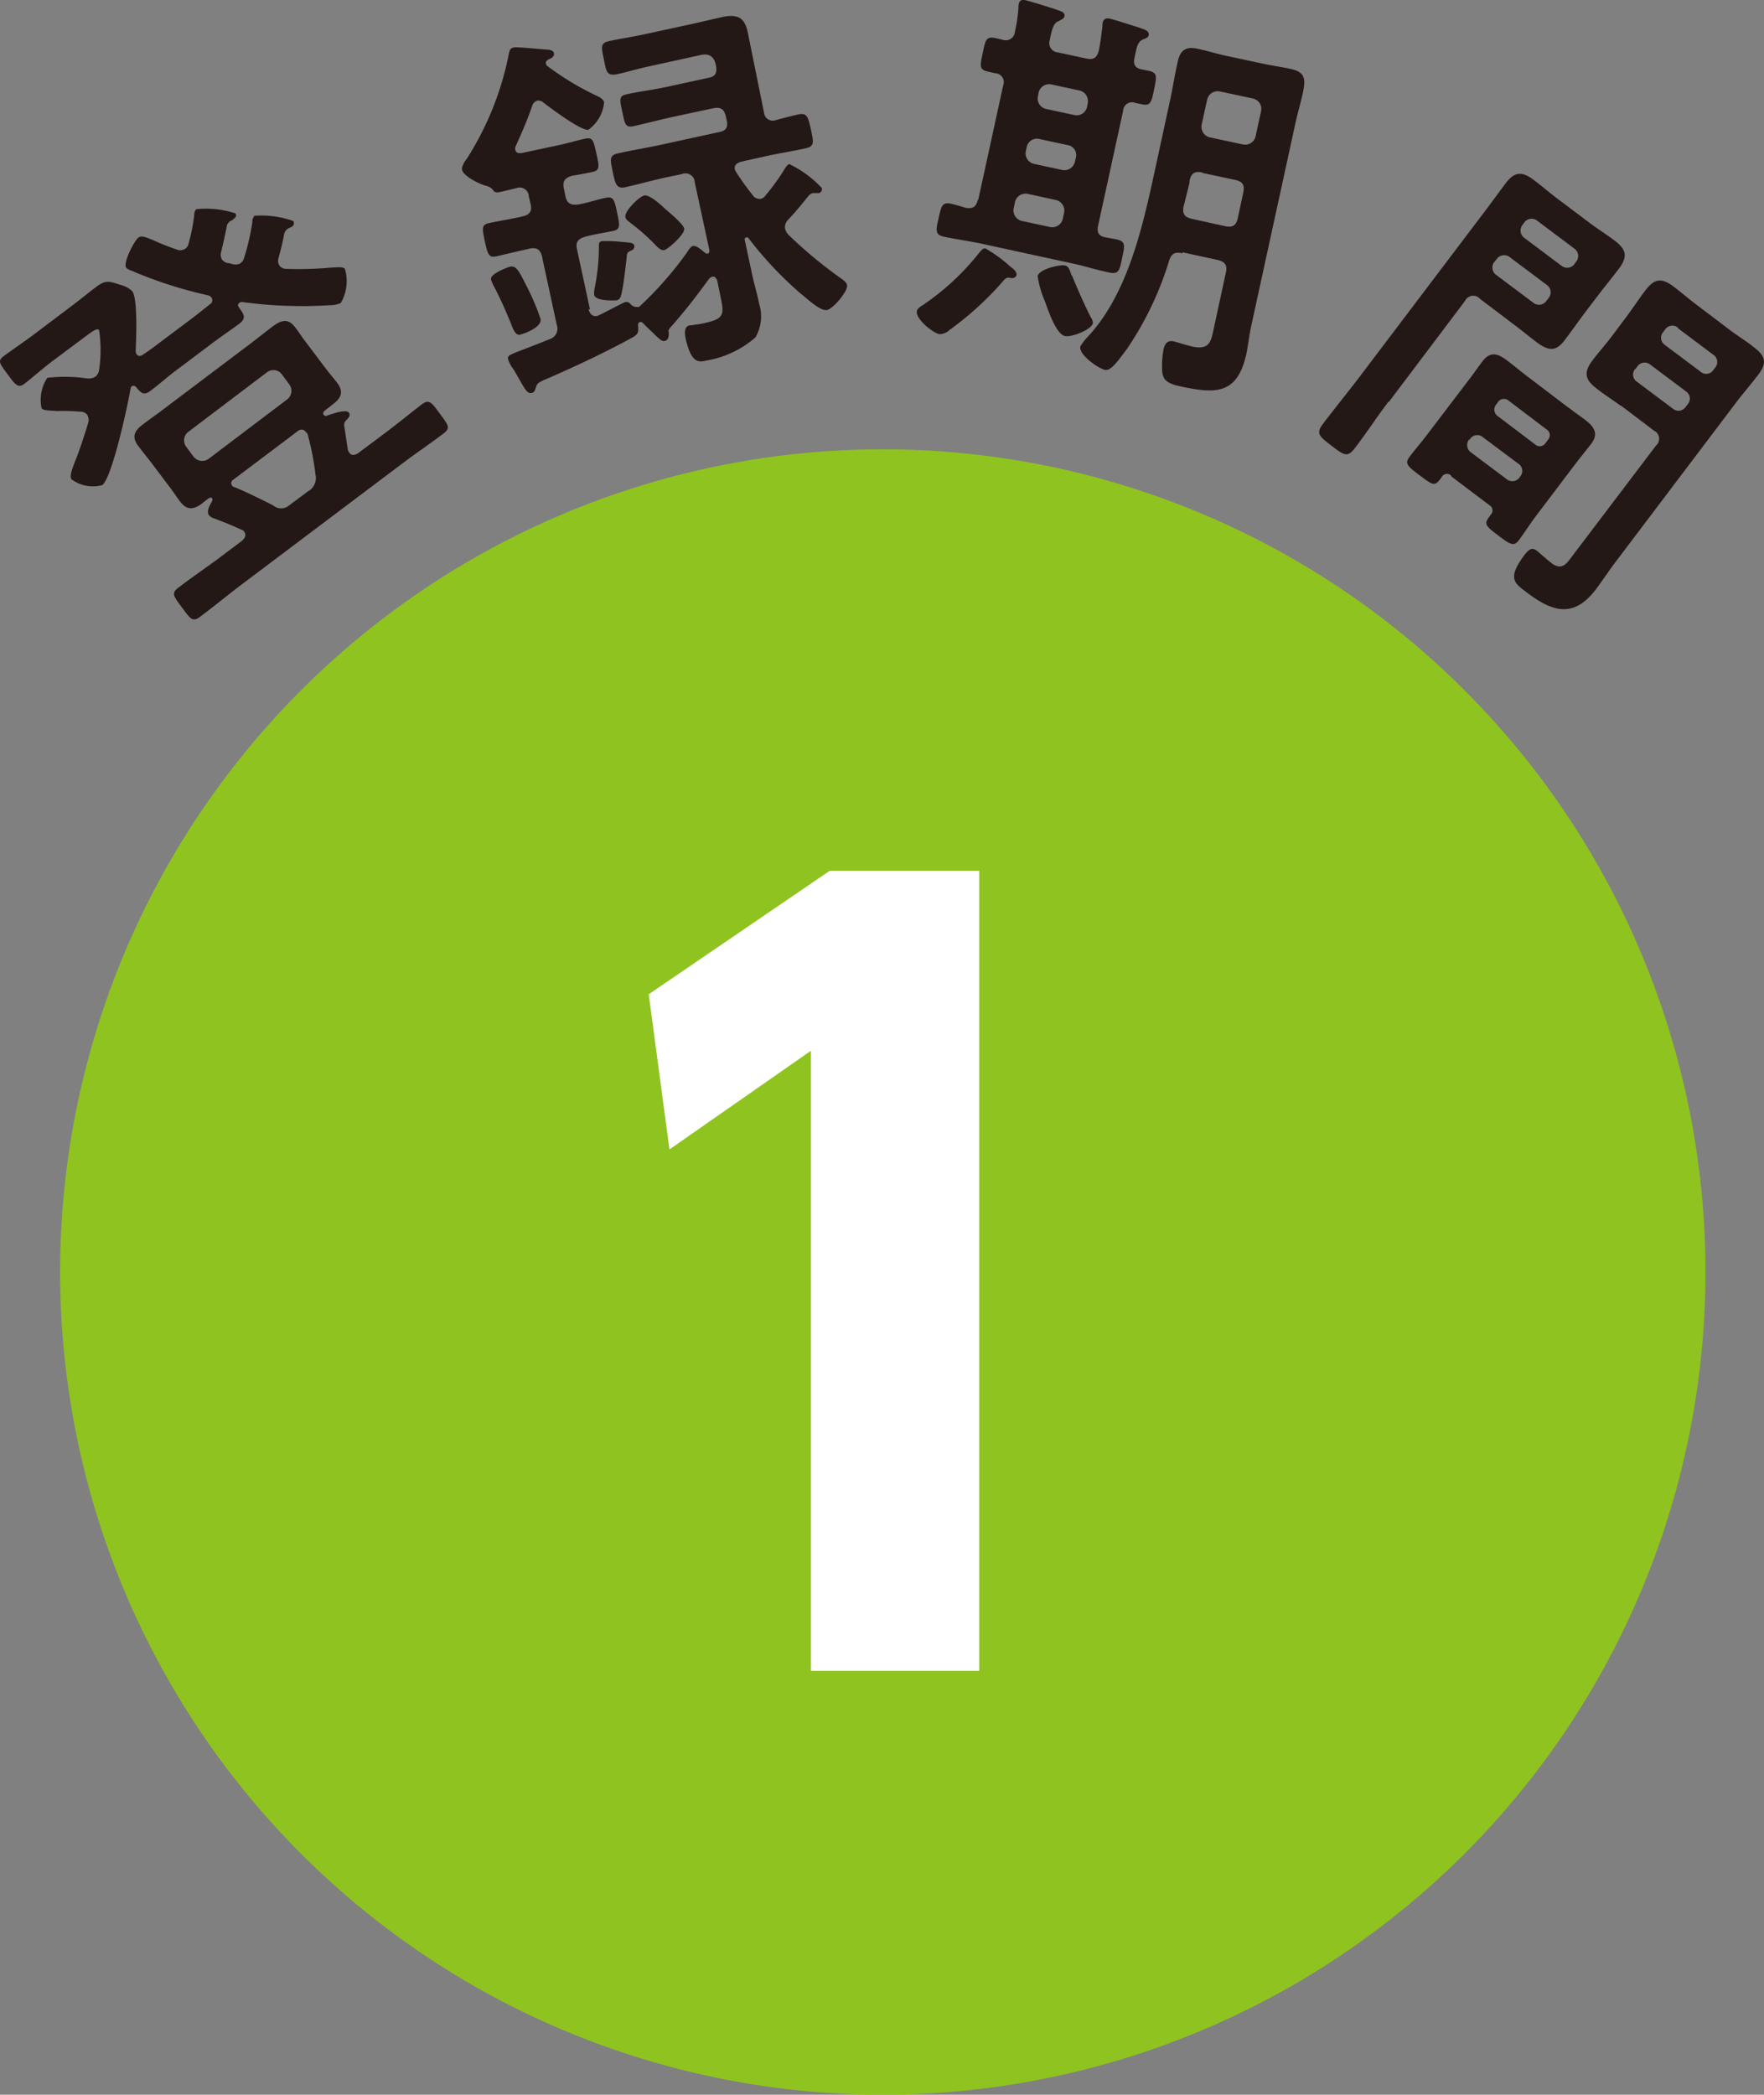
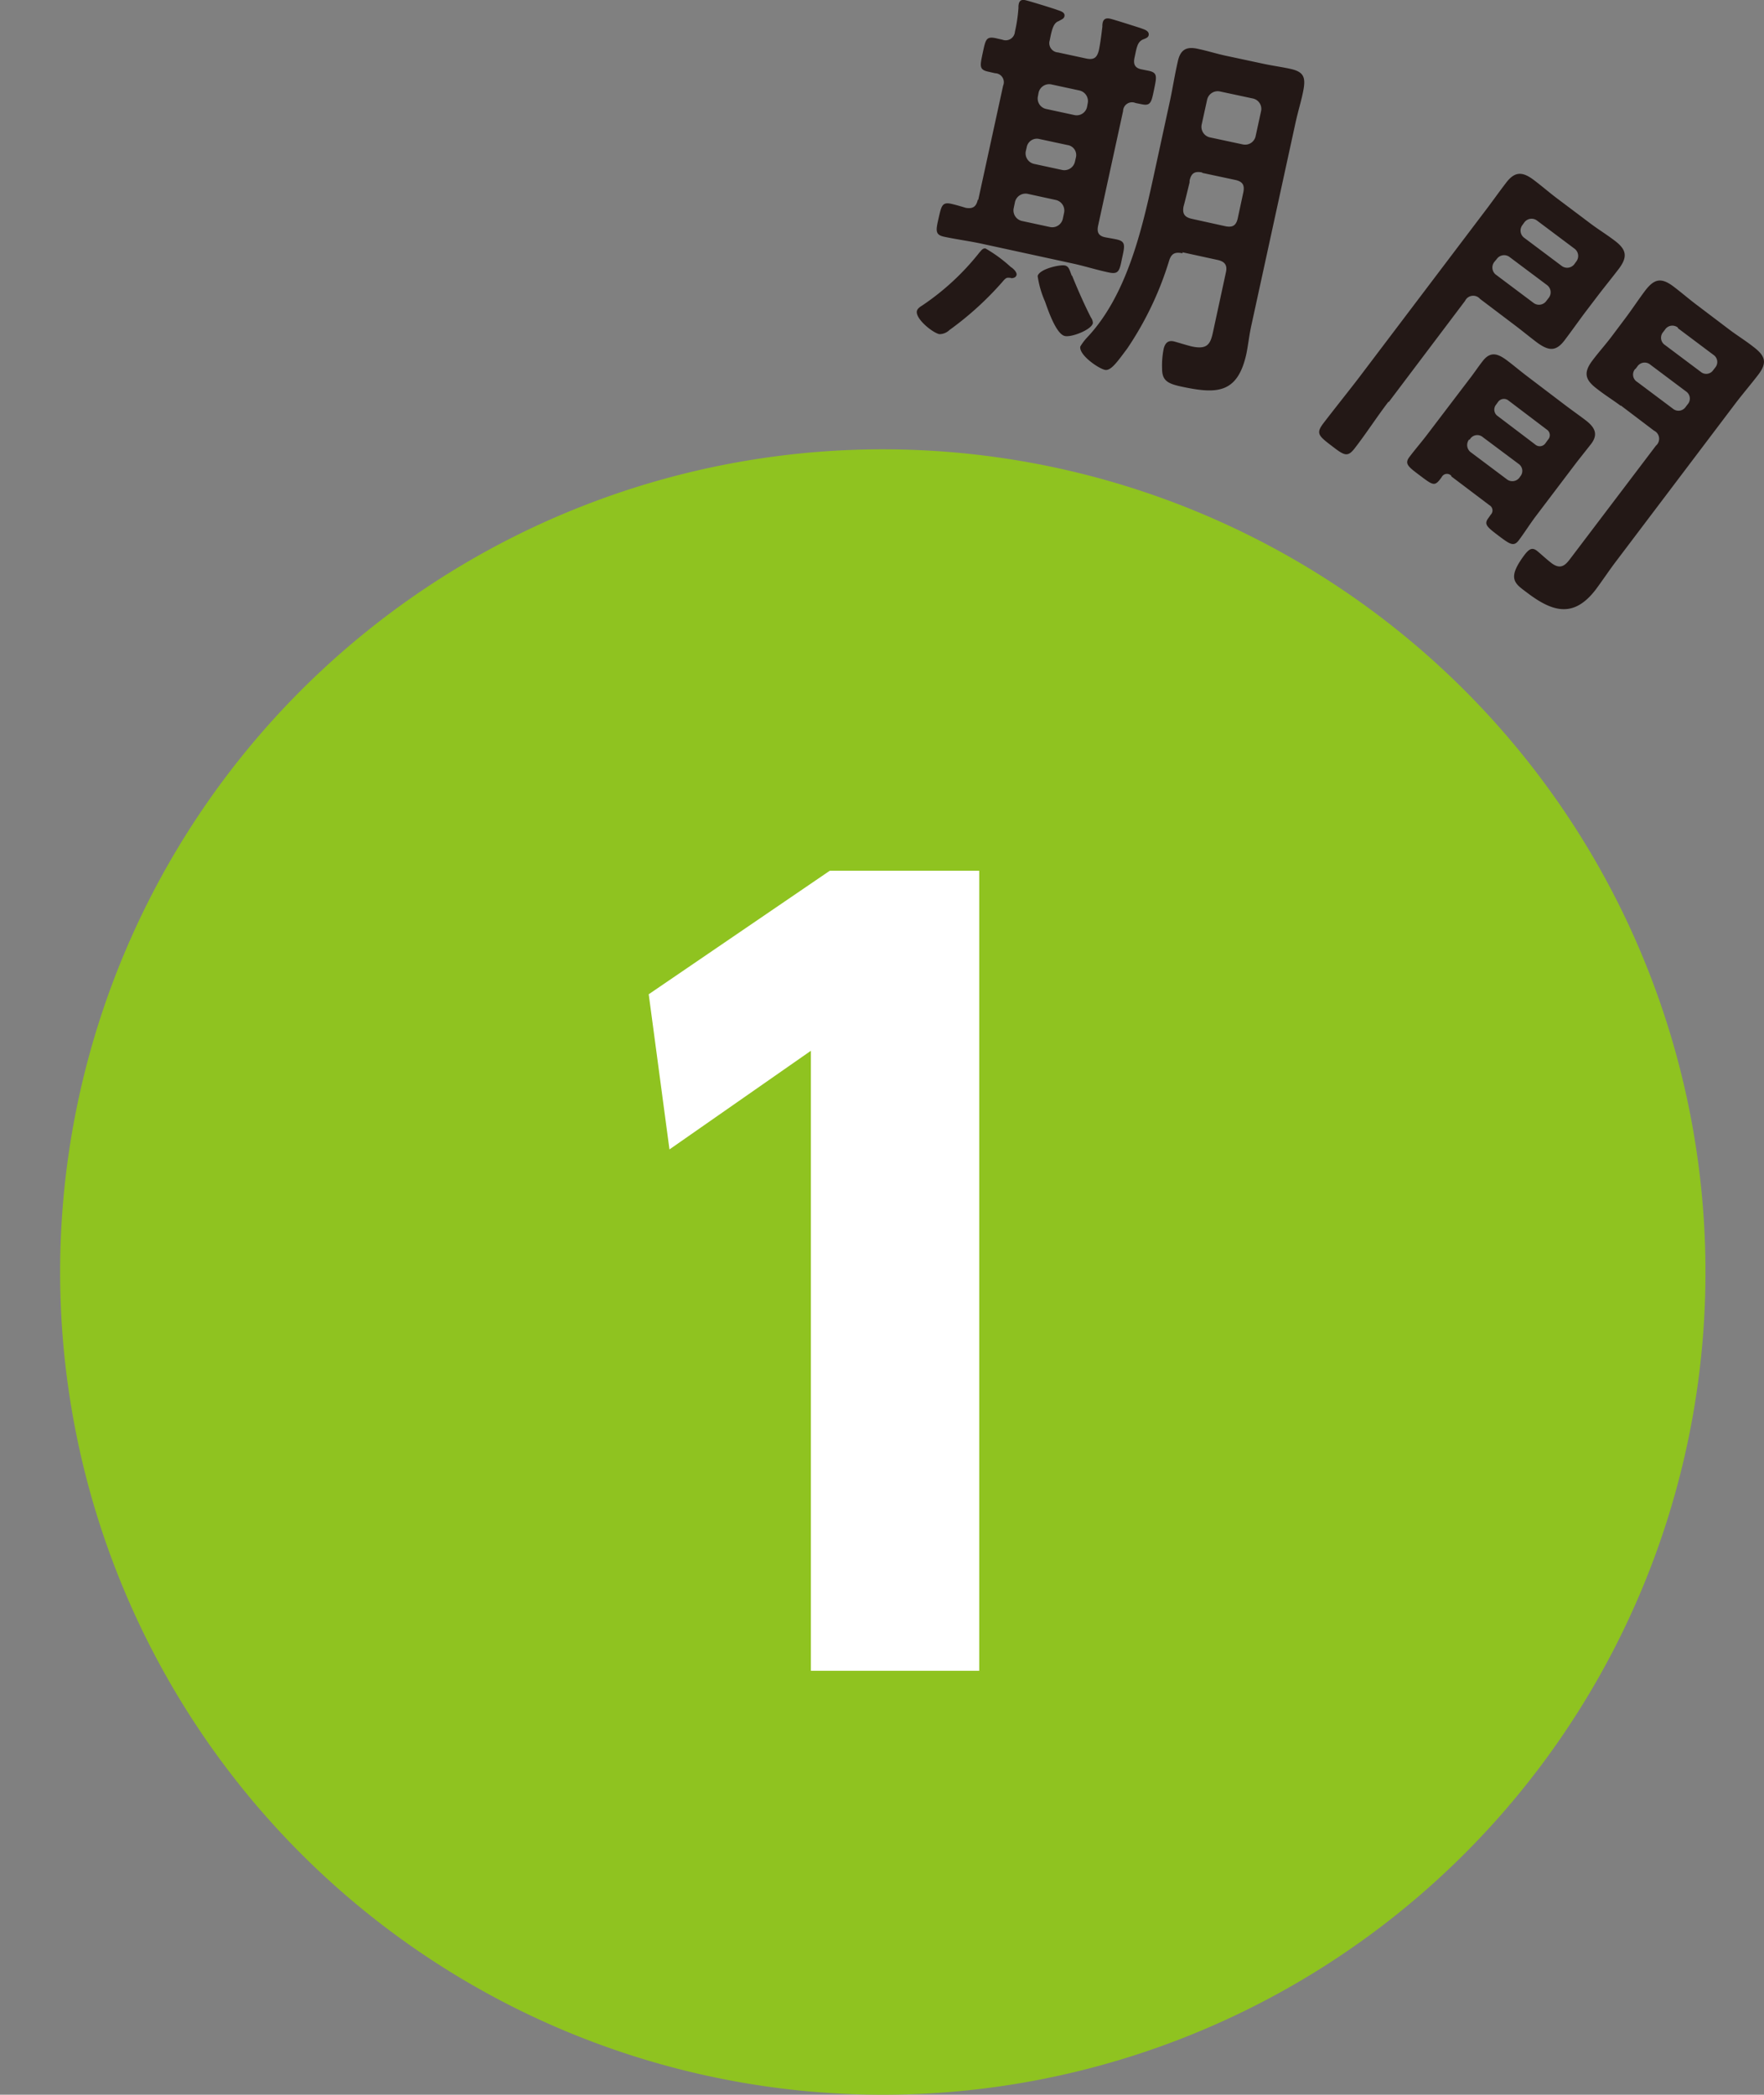
<svg xmlns="http://www.w3.org/2000/svg" width="90.128" height="107.021" viewBox="0 0 90.128 107.021">
  <rect x="0" y="0" width="90.128" height="107.021" fill="#808080" stroke="none" />
  <g id="_レイヤー_3" transform="translate(-0.027 0.004)">
    <path id="パス_3677" data-name="パス 3677" d="M42.033,0A42.033,42.033,0,1,1,0,42.033,42.033,42.033,0,0,1,42.033,0Z" transform="translate(3.099 22.952)" fill="#8fc320" />
-     <path id="パス_229" data-name="パス 229" d="M12.983,6.9a4.914,4.914,0,0,1,2.023.261.2.2,0,0,1-.065.294.251.251,0,0,1-.114.049.572.572,0,0,0-.13.082.429.429,0,0,0-.147.228c-.082.44-.179.832-.294,1.24a.479.479,0,0,0,.049.391.448.448,0,0,0,.31.163,18.83,18.83,0,0,0,2.349-.065c.163,0,.587-.065.685.065a2.2,2.2,0,0,1-.212,1.745,1.374,1.374,0,0,1-.571.114,22.52,22.52,0,0,1-4.453-.163.242.242,0,0,0-.147.033c-.1.065-.1.163-.016.261.228.326.391.522,0,.816-.44.326-.9.636-1.337.962L9.019,14.8c-.44.326-.848.7-1.289,1.028-.359.277-.489.13-.75-.179a.178.178,0,0,0-.212-.049c-.049.033-.049.065-.065.1-.13.8-.946,4.583-1.452,4.958a1.842,1.842,0,0,1-1.566-.294c-.13-.179.065-.6.13-.8.261-.636.522-1.435.718-2.088a.509.509,0,0,0-.049-.408.431.431,0,0,0-.343-.163,10.863,10.863,0,0,0-1.191-.033c-.538-.033-.718-.033-.8-.147a2.052,2.052,0,0,1,.294-1.55,7.824,7.824,0,0,1,2.039.033.709.709,0,0,0,.408-.082.53.53,0,0,0,.2-.359,6.987,6.987,0,0,0,0-2.023c-.082-.114-.261,0-.555.212l-1.876,1.4c-.489.375-.946.783-1.386,1.125-.326.245-.473.033-.848-.473-.424-.571-.538-.7-.2-.946.44-.326.946-.669,1.435-1.028l2.12-1.6c.408-.31.783-.62,1.174-.913.473-.359.669-.277,1.207-.1a1.344,1.344,0,0,1,.62.326c.294.391.2,2.463.179,3.017a.34.34,0,0,0,.049.212c.1.13.245.082.343,0,.228-.147.473-.326.685-.489l1.892-1.419c.277-.212.555-.44.848-.669a.233.233,0,0,0,.049-.326.289.289,0,0,0-.179-.114A22.084,22.084,0,0,1,6.915,9.775c-.114-.065-.375-.13-.44-.228-.179-.228.408-1.37.62-1.533.163-.114.326-.049.8.147a12.234,12.234,0,0,0,1.158.457.46.46,0,0,0,.457-.049.48.48,0,0,0,.163-.294,9.072,9.072,0,0,0,.277-1.419.455.455,0,0,1,.1-.294,4.78,4.78,0,0,1,2.006.212c.065.082.033.2-.082.277l-.082.065s-.082.049-.114.065a.369.369,0,0,0-.163.245c-.082.44-.179.848-.277,1.272a.52.52,0,0,0,.033.44.508.508,0,0,0,.31.179c.114,0,.212.065.343.065a.439.439,0,0,0,.294-.065.5.5,0,0,0,.163-.212,11.84,11.84,0,0,0,.44-1.892.38.38,0,0,1,.1-.294Zm-2.61,14.68c-.44.326-.783.391-1.142-.082-.179-.228-.326-.473-.555-.767l-.995-1.321c-.228-.294-.408-.506-.587-.75-.375-.489-.179-.8.261-1.125.359-.277.75-.538,1.125-.832l4.371-3.295c.359-.277.734-.571,1.093-.848.44-.326.8-.457,1.174.049.179.228.326.473.555.767l.995,1.321c.228.294.408.506.587.734.375.506.163.816-.277,1.142l-.359.277s-.13.13-.065.2a.142.142,0,0,0,.2.049c.212-.065.946-.343,1.093-.147.114.163-.016.261-.114.375a.338.338,0,0,0-.114.343c.065.408.114.75.179,1.174a.384.384,0,0,0,.082.163c.114.163.277.114.424.033l1.354-1.011c.652-.489,1.289-1.011,1.925-1.5.375-.277.489-.1.913.473s.571.734.2,1.011c-.636.489-1.321.946-1.974,1.435L12.167,25.89c-.652.506-1.272,1.011-1.925,1.5-.375.277-.489.1-.913-.473s-.571-.734-.2-1.011c.636-.489,1.3-.946,1.974-1.435l1.3-.979c.13-.13.228-.277.1-.457a.237.237,0,0,0-.147-.1c-.636-.294-.669-.294-1.37-.571a.546.546,0,0,1-.277-.163c-.147-.2.033-.522.147-.7.016-.065.049-.13,0-.179-.049-.065-.147,0-.2.033l-.261.2Zm4.322-5.3a.549.549,0,0,0,.114-.767l-.375-.506a.535.535,0,0,0-.767-.114L9.655,17.931a.547.547,0,0,0-.114.767l.375.506a.562.562,0,0,0,.767.114Zm1.06,4.7a.778.778,0,0,0,.391-.864,14.282,14.282,0,0,0-.391-2.023.238.238,0,0,0-.1-.147c-.13-.179-.31-.147-.457-.016l-3.246,2.447a.206.206,0,0,0-.065.31.22.22,0,0,0,.147.082c.587.245,1.386.636,1.957.93a.615.615,0,0,0,.8,0Z" transform="translate(0 4.124)" fill="#231816" />
-     <path id="パス_230" data-name="パス 230" d="M20.961,15.461c.049.228.2.424.457.359.033,0,.065-.033.114-.049.179-.082,1.223-.636,1.3-.652a.256.256,0,0,1,.277.1.44.44,0,0,0,.375.147c.065,0,.082-.016.13-.065A18.045,18.045,0,0,0,26,12.574c.1-.163.2-.31.31-.326.179-.033.473.245.6.343.049.033.082.065.13.049.1-.016.1-.1.1-.179L26.392,9a.471.471,0,0,0-.652-.424l-.783.163c-.685.147-1.386.343-2.1.506-.457.1-.522-.147-.652-.767-.13-.636-.2-.864.277-.962.718-.163,1.435-.277,2.12-.424l3.066-.669c.294-.065.408-.2.375-.506l-.065-.294c-.082-.359-.261-.489-.652-.408l-2.055.44c-.669.147-1.337.326-2.006.473-.408.082-.44-.082-.571-.718-.147-.652-.179-.832.228-.913.669-.147,1.354-.228,2.039-.375l2.169-.473c.31-.065.391-.228.359-.538-.033-.179-.1-.767-.783-.62l-2.675.587c-.538.114-1.06.277-1.582.391-.555.114-.571-.114-.7-.75s-.2-.848.31-.946c.538-.114,1.093-.2,1.631-.31L26.278.9c.506-.114.995-.228,1.5-.343,1.109-.245,1.24.31,1.386,1.093l.767,3.784a.449.449,0,0,0,.587.391c.408-.114.783-.212,1.158-.294.457-.1.506.13.652.767.13.636.2.864-.277.962-.718.163-1.419.261-2.12.424l-1.174.261c-.2.065-.375.163-.31.408,0,.033.049.1.065.13a13.21,13.21,0,0,0,.832,1.158.433.433,0,0,0,.424.2.44.44,0,0,0,.245-.179,11.132,11.132,0,0,0,.995-1.386c.049-.065.114-.179.212-.212a5.617,5.617,0,0,1,1.664,1.223.208.208,0,0,1-.163.261h-.294a.429.429,0,0,0-.228.147c-.408.506-.587.734-1.044,1.223a.525.525,0,0,0-.147.457.751.751,0,0,0,.163.294,23.011,23.011,0,0,0,2.757,2.283c.1.082.212.147.245.294.065.31-.718,1.207-1.011,1.272-.343.082-.979-.538-1.354-.832a18.872,18.872,0,0,1-2.659-2.822.109.109,0,0,0-.13-.049c-.082.016-.082.082-.065.163l.343,1.6c.13.636.31,1.207.391,1.647a2.125,2.125,0,0,1-.2,1.7A5.093,5.093,0,0,1,27,18.1c-.359.082-.783.212-1.077-1.142-.049-.228-.082-.587.2-.652a1.267,1.267,0,0,0,.261-.033,3.785,3.785,0,0,0,.62-.114c.979-.212.864-.538.685-1.419l-.147-.718c-.049-.114-.114-.245-.261-.2a.3.3,0,0,0-.163.114c-.7.946-1.028,1.386-1.827,2.316-.212.228-.261.277-.228.424.016.179-.016.391-.212.424-.13.033-.245-.065-.669-.489-.13-.114-.277-.261-.457-.44a.118.118,0,0,0-.13-.033c-.082.016-.1.082-.1.163.033.359.016.457-.31.636-1.4.767-2.871,1.452-4.322,2.088-.522.212-.538.277-.6.489-.049.163-.1.228-.2.245-.212.049-.343-.179-.6-.636-.1-.163-.2-.359-.343-.587a1.583,1.583,0,0,1-.261-.489c-.049-.2.049-.228.767-.506.343-.13.767-.294,1.37-.538a.561.561,0,0,0,.343-.734l-.75-3.474c-.082-.359-.261-.489-.652-.408l-.13.033c-.522.114-1.044.245-1.566.359-.391.082-.424-.13-.571-.75-.13-.636-.2-.864.2-.946.538-.114,1.06-.2,1.582-.31l.13-.033c.391-.082.506-.277.424-.636L17.91,9.7a.46.46,0,0,0-.62-.408c-.277.065-.6.147-.848.2-.147.033-.277.033-.359-.1a.587.587,0,0,0-.343-.212c-.408-.114-1.174-.506-1.24-.832-.033-.147.147-.44.245-.555A15.5,15.5,0,0,0,16.9,2.4c.033-.147.049-.245.245-.294.179-.033,1.3.082,1.566.1.179.016.44,0,.489.2.033.13-.114.245-.2.277s-.245.114-.212.245a.187.187,0,0,0,.1.147A14.445,14.445,0,0,0,21.434,4.6c.13.065.294.163.326.31a1.947,1.947,0,0,1-.8,1.4c-.359.082-1.957-1.125-2.3-1.386a.376.376,0,0,0-.31-.1.382.382,0,0,0-.261.261c-.245.718-.538,1.386-.848,2.071a.231.231,0,0,0-.016.179c.033.179.179.179.343.163l1.908-.408c.473-.1.93-.245,1.337-.326.391-.082.408.147.555.767.13.6.2.848-.179.93-.2.049-.816.163-1.06.2-.375.114-.506.277-.424.652l.082.408c.082.359.277.457.652.408.489-.082.93-.245,1.419-.343.391-.082.44.147.571.783s.179.832-.212.913c-.473.1-.946.163-1.419.294-.359.1-.506.277-.424.636l.669,3.1ZM17.5,16.782c-.245.049-.343-.2-.424-.375a21.614,21.614,0,0,0-.93-2.071,1.538,1.538,0,0,1-.163-.375c-.065-.31.913-.636.962-.652.31-.065.44.163.816.913a12.23,12.23,0,0,1,.75,1.745c.1.457-.946.8-1.011.8Zm5.122-4.746c.408.049.652.016.685.212a.218.218,0,0,1-.147.228c-.179.082-.245.114-.245.343-.049.44-.163,1.452-.261,1.843-.033.147-.065.326-.245.359-.082.016-1.093.065-1.158-.277a1.524,1.524,0,0,1,.033-.375,10.706,10.706,0,0,0,.212-2.153c0-.082,0-.179.147-.212a6.688,6.688,0,0,1,.979.033Zm2.218.424c-.179.033-.343-.147-.457-.261a10.3,10.3,0,0,0-1.272-1.125c-.114-.1-.245-.163-.261-.31-.065-.277.685-1.028.962-1.093s.9.522,1.125.734c.2.163.864.734.913.946.065.294-.832,1.06-1.011,1.109Z" transform="translate(9.132 0.314)" fill="#231816" />
    <path id="パス_231" data-name="パス 231" d="M33.548,14.193c-.2-.016-.228-.033-.424.2a16.14,16.14,0,0,1-2.708,2.463.741.741,0,0,1-.522.212c-.359-.082-1.24-.8-1.142-1.191.033-.13.2-.228.277-.277a12.815,12.815,0,0,0,2.92-2.708c.082-.082.163-.228.31-.2a7.209,7.209,0,0,1,1.289.946c.114.065.326.261.294.408-.033.13-.163.163-.277.163Zm-1.664-3.98,1.272-5.839a.456.456,0,0,0-.408-.636l-.359-.082c-.473-.1-.408-.31-.277-.946.147-.669.163-.864.652-.767l.359.082a.471.471,0,0,0,.636-.408A7.626,7.626,0,0,0,33.94.394a.794.794,0,0,1,.016-.2c.049-.212.2-.228.375-.179.212.049,1.321.391,1.55.473.163.065.457.114.408.343-.033.13-.13.147-.294.245-.245.082-.326.375-.408.734l-.049.245a.476.476,0,0,0,.424.62l1.435.31c.391.082.555-.033.652-.424.082-.391.13-.816.179-1.207a.794.794,0,0,1,.016-.2c.049-.212.2-.245.391-.2.261.065,1.223.375,1.533.473.163.065.473.13.424.375-.033.114-.13.147-.294.212-.277.13-.31.375-.424.913-.082.359.016.555.391.62l.326.065c.473.1.408.31.277.962-.13.62-.163.848-.62.75l-.326-.065a.456.456,0,0,0-.636.408l-1.272,5.839c-.082.359.016.555.391.62.179.033.375.065.538.1.473.1.44.294.294.946-.13.636-.163.848-.652.75-.636-.13-1.24-.326-1.843-.457l-4.73-1.028c-.62-.13-1.24-.212-1.859-.343-.473-.1-.44-.31-.294-.946s.179-.848.669-.734c.212.049.489.13.718.2.375.065.538-.065.62-.424Zm4.388.652a.554.554,0,0,0-.424-.652L34.413,9.9a.554.554,0,0,0-.652.424l-.065.31a.554.554,0,0,0,.424.652l1.435.31a.554.554,0,0,0,.652-.424l.065-.31ZM34.315,7.718a.554.554,0,0,0,.424.652l1.435.31a.554.554,0,0,0,.652-.424l.049-.212a.515.515,0,0,0-.424-.636L35.016,7.1a.527.527,0,0,0-.652.408l-.049.212Zm2.365,6.361c.277.685.62,1.468.962,2.137a.489.489,0,0,1,.1.294c-.082.343-1.109.734-1.435.652-.44-.1-.848-1.3-1.011-1.762a4.992,4.992,0,0,1-.375-1.3c.082-.359,1.142-.6,1.4-.538.2.049.228.228.343.522ZM34.935,4.912a.546.546,0,0,0,.424.652l1.435.31a.542.542,0,0,0,.652-.424l.033-.179a.554.554,0,0,0-.424-.652l-1.435-.31a.554.554,0,0,0-.652.424Zm7.389,8.025c-.391-.082-.571.016-.685.375A16.689,16.689,0,0,1,39.5,17.8c-.489.652-.832,1.158-1.142,1.093C38,18.809,37.022,18.124,37.1,17.7a2.779,2.779,0,0,1,.343-.457c1.99-2.1,2.773-5.366,3.376-8.123L41.7,5.059c.13-.62.228-1.256.375-1.892.13-.636.44-.816,1.06-.669.473.1.93.245,1.386.343l1.908.408c.457.1.93.163,1.386.261.75.163.832.457.636,1.321-.082.391-.245.913-.391,1.6L45.846,16.591c-.114.506-.163.995-.261,1.484-.457,2.071-1.55,2.055-3.36,1.664-.669-.147-.946-.31-.946-.9a4.3,4.3,0,0,1,.082-1.028c.065-.261.2-.44.506-.375.147.033.669.2.93.261.93.2.979-.245,1.142-1.011l.6-2.773c.082-.359-.049-.555-.424-.636l-1.794-.391ZM43.335,8.81c-.391-.082-.571.033-.652.424v.082c-.1.408-.2.832-.31,1.24-.065.375.065.538.424.62l1.7.375c.391.082.571-.033.652-.424l.277-1.289c.082-.391-.033-.571-.424-.652l-1.68-.359Zm2.071-1.435a.546.546,0,0,0,.652-.424l.277-1.272a.542.542,0,0,0-.424-.652l-1.68-.359a.554.554,0,0,0-.652.424L43.3,6.364a.554.554,0,0,0,.424.652l1.68.359Z" transform="translate(18.123 0)" fill="#231816" />
    <path id="パス_232" data-name="パス 232" d="M44.889,17.086c-.587.767-1.109,1.582-1.713,2.365-.375.489-.538.391-1.191-.114-.669-.506-.8-.636-.44-1.125.587-.767,1.191-1.517,1.794-2.3L49.782,7.4c.375-.489.718-.979,1.093-1.468.457-.62.848-.62,1.435-.179.391.294.767.62,1.174.93l1.729,1.3c.391.294.816.555,1.223.864.587.44.7.8.245,1.419-.359.473-.734.93-1.093,1.4l-.685.9c-.326.44-.652.9-.995,1.354-.457.62-.832.571-1.419.147-.391-.294-.783-.62-1.174-.913L49.57,11.834a.46.46,0,0,0-.767.1l-3.9,5.17ZM48.1,20.87a.3.3,0,0,0-.489.065c-.359.506-.424.44-1.142-.1-.587-.44-.767-.587-.506-.93.294-.391.636-.783.93-1.174L49,15.961c.245-.31.457-.636.7-.946.408-.538.8-.375,1.256-.033.326.245.652.522.995.783l1.974,1.5c.326.245.669.489.995.734.457.343.734.7.326,1.24l-.734.93-2.1,2.773c-.294.391-.571.832-.864,1.223-.261.343-.457.2-1.028-.228-.6-.457-.767-.587-.522-.913l.114-.163a.307.307,0,0,0-.065-.489L48.1,20.9Zm.913-1.859a.46.46,0,0,0,.1.669l1.827,1.37a.456.456,0,0,0,.652-.1l.033-.049a.433.433,0,0,0-.082-.636L49.717,18.9a.439.439,0,0,0-.652.082l-.033.049ZM50.3,9.942a.462.462,0,0,0,.1.669l1.892,1.419a.462.462,0,0,0,.669-.1l.114-.147a.462.462,0,0,0-.1-.669L51.087,9.7a.462.462,0,0,0-.669.1Zm2.088,9.33a.351.351,0,0,0,.522-.065l.13-.179a.341.341,0,0,0-.065-.522l-1.957-1.484a.368.368,0,0,0-.522.065l-.13.179a.4.4,0,0,0,.065.522ZM56.763,17.3c-.391-.294-.816-.555-1.207-.864-.587-.44-.734-.8-.261-1.435.326-.44.7-.848,1.028-1.289l.685-.913c.343-.457.652-.93.995-1.386.473-.62.832-.685,1.468-.2.408.31.783.636,1.174.93l1.68,1.272c.391.294.816.555,1.207.864.6.457.734.8.245,1.435-.375.489-.767.946-1.142,1.435l-6.2,8.2c-.326.44-.62.881-.946,1.321-1.142,1.5-2.235,1.158-3.572.13-.62-.457-.962-.718-.049-1.925.2-.245.359-.375.62-.163.147.114.457.408.734.62.457.343.7.114.946-.212l4.388-5.79a.46.46,0,0,0-.1-.767l-1.7-1.289ZM52.49,7.838a.462.462,0,0,0-.669.1l-.082.114a.462.462,0,0,0,.1.669l1.892,1.419a.462.462,0,0,0,.669-.1l.082-.114a.462.462,0,0,0-.1-.669ZM57.5,15.406a.437.437,0,0,0,.1.669l1.827,1.37a.443.443,0,0,0,.652-.1l.1-.13a.439.439,0,0,0-.082-.652l-1.827-1.37a.448.448,0,0,0-.669.1l-.1.13Zm2.186-2.1a.448.448,0,0,0-.669.1l-.1.13a.443.443,0,0,0,.1.652l1.827,1.37a.433.433,0,0,0,.636-.082l.1-.13a.439.439,0,0,0-.082-.652l-1.827-1.37Z" transform="translate(26.078 3.435)" fill="#231816" />
    <path id="パス_233" data-name="パス 233" d="M29.6,27.27h7.633V68.145h-8.6V36.469l-7.226,5.04-1.06-7.927L29.6,27.27Z" transform="translate(12.825 17.212)" fill="#fff" />
  </g>
</svg>